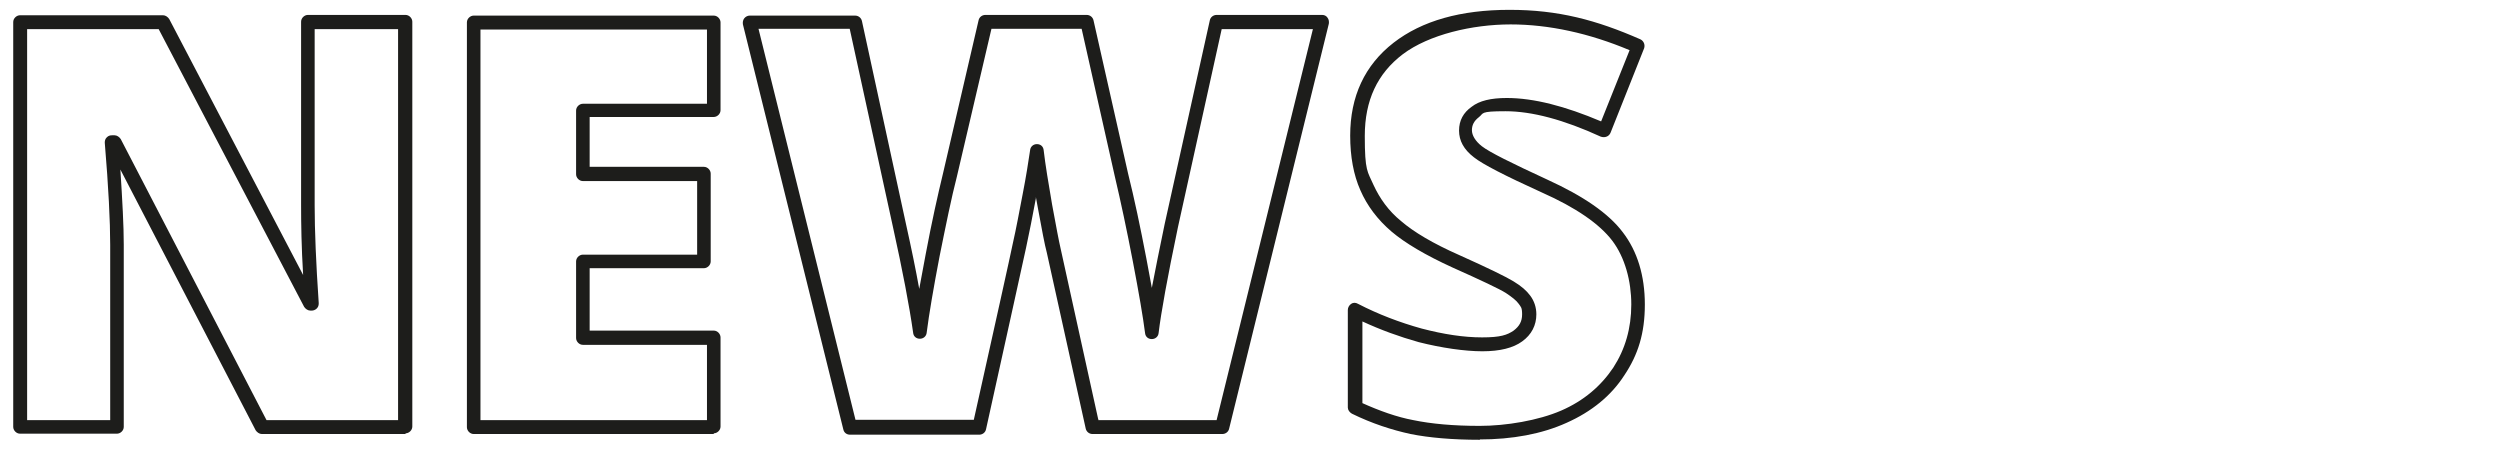
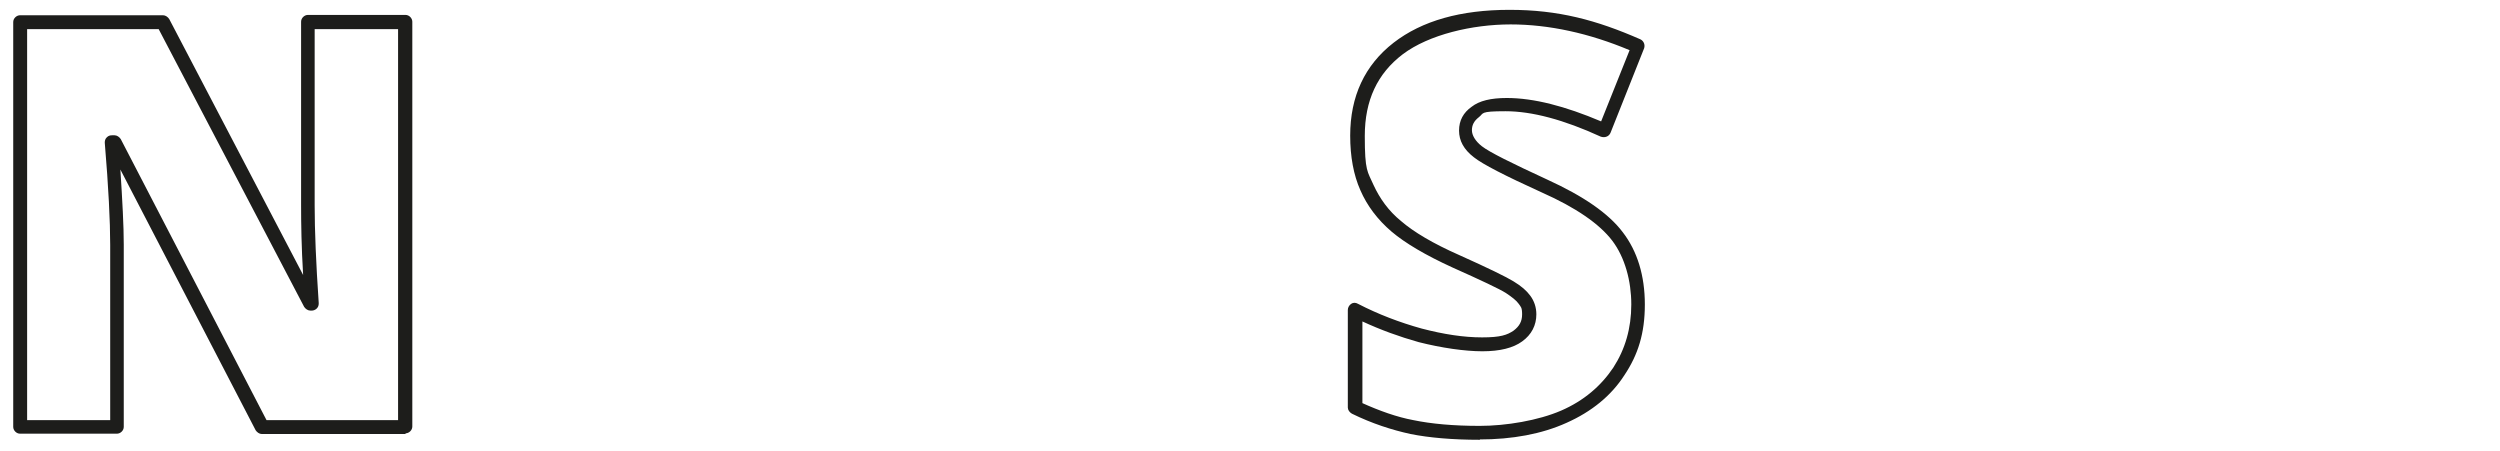
<svg xmlns="http://www.w3.org/2000/svg" id="Ebene_1" version="1.1" viewBox="0 0 737.3 133">
  <defs>
    <style>
      .st0 {
        fill: #1d1d1b;
      }
    </style>
  </defs>
  <path class="st0" d="M119.5,128h-42.3c-.7,0-1.4-.5-1.8-1.1L35.5,50c.6,9.3,1,16.7,1,22.1v53.8c0,1.1-1,2-2,2H5.9c-1.1,0-2-1-2-2V6.5c0-1.1,1-2,2-2h42.2c.7,0,1.4.5,1.8,1.1l39.5,75.5c-.5-8.2-.6-15.2-.6-20.7V6.4c0-1.1,1-2,2-2h28.8c1.1,0,2,1,2,2v119.4c0,1.1-1,2-2,2v.2ZM78.5,123.9h38.9V8.6h-24.6v52c0,7.3.4,17,1.2,28.8,0,.6-.1,1.1-.6,1.6-.4.4-1,.6-1.4.6h-.5c-.7,0-1.4-.5-1.8-1.1L46.8,8.6H8v115.3h24.5v-51.7c0-6.9-.5-17-1.6-30.1,0-.6.1-1.1.6-1.6s1-.6,1.6-.6h.7c.7,0,1.4.5,1.8,1.1l43,82.9h-.1Z" />
-   <path class="st0" d="M210.5,128h-70.8c-1.1,0-2-1-2-2V6.6c0-1.1,1-2,2-2h70.8c1.1,0,2,1,2,2v25.9c0,1.1-1,2-2,2h-36.6v14.7h33.7c1.1,0,2,1,2,2v25.9c0,1.1-1,2-2,2h-33.7v18.4h36.6c1.1,0,2,1,2,2v26.3c0,1.1-1,2-2,2h0ZM141.7,123.9h66.8v-22.2h-36.6c-1.1,0-2-1-2-2v-22.6c0-1.1,1-2,2-2h33.7v-21.7h-33.7c-1.1,0-2-1-2-2v-18.8c0-1.1,1-2,2-2h36.6V8.7h-66.8v115.3h0Z" />
-   <path class="st0" d="M360.3,128h-38.1c-1,0-1.8-.7-2-1.6l-11.5-52c-.6-2.2-1.4-6.5-2.6-13-.2-1.2-.4-2.3-.6-3.3v.4c-1,5.3-1.9,10-2.9,14.6-1,4.4-4.9,22.5-11.8,53.5-.2,1-1.1,1.6-2,1.6h-38.1c-1,0-1.8-.6-2-1.6L219.1,7.2c-.1-.6,0-1.3.4-1.8s1-.8,1.6-.8h31.1c1,0,1.8.7,2,1.6l13,59.9c1.6,7.2,2.9,13.5,3.9,19.1.6-3.1,1.2-6.5,1.9-10.2,1.8-9.6,3.6-17.6,5.1-23.8l10.5-45.2c.2-1,1.1-1.6,2-1.6h29.9c1,0,1.8.7,2,1.6l10.2,45.2c1.8,7.2,3.6,15.7,5.4,25.1.6,3.1,1.1,6,1.6,8.6,1-5.3,2.3-11.6,3.8-18.9l13.3-60c.2-1,1.1-1.6,2-1.6h31.1c.6,0,1.2.2,1.6.8.4.5.5,1.2.4,1.8l-29.4,119.4c-.2,1-1.1,1.6-2,1.6h0ZM323.9,123.9h34.9l28.4-115.3h-26.9l-12.9,58.4c-3.1,14.8-5,25.3-5.7,31.2-.1,1.1-1,1.8-2,1.8h0c-1.1,0-1.9-.7-2-1.8-.6-4.7-1.8-11.7-3.6-21.1-1.8-9.4-3.6-17.8-5.3-25l-9.8-43.6h-26.6l-10.2,43.6c-1.6,6.2-3.2,14.1-5.1,23.5-1.8,9.4-3.1,17-3.8,22.5-.1,1.1-1,1.8-2,1.8h0c-1.1,0-1.9-.7-2-1.8-1.1-7.8-3.1-18.3-6-31.4l-12.7-58.2h-26.9l28.6,115.3h34.9c6.7-30.1,10.6-47.6,11.5-52,1-4.4,1.9-9.3,2.9-14.5,1-5.1,1.7-9.6,2.2-13,.1-1.1,1-1.8,2-1.8h0c1.1,0,1.9.7,2,1.8.5,4.3,1.4,9.7,2.5,16.1,1.2,6.5,2,10.8,2.5,12.9l11.1,50.4h.1Z" />
  <path class="st0" d="M436.4,129.7c-8,0-14.9-.6-20.4-1.7-5.5-1.2-11.4-3.1-17.3-6-.7-.4-1.2-1.1-1.2-1.8v-28.8c0-.7.4-1.4,1-1.8s1.3-.4,2,0c6,3.1,12.3,5.5,18.8,7.3,6.5,1.7,12.4,2.6,17.8,2.6s7.4-.7,9.3-2c1.7-1.3,2.5-2.7,2.5-4.8s-.4-2.2-1-3.1c-.7-1-2-2-3.8-3.2-1.9-1.2-7.2-3.7-15.7-7.5-7.9-3.6-14-7.2-18-10.6-4.1-3.5-7.2-7.6-9.2-12.2-2-4.5-3-9.9-3-16.1,0-11.6,4.3-20.8,12.8-27.4,8.4-6.5,19.8-9.7,34.2-9.7s25.6,3,38.6,8.7c1,.5,1.4,1.6,1.1,2.6l-9.9,24.9c-.2.5-.6,1-1.2,1.2-.5.2-1.1.2-1.7,0-10.9-5-20.3-7.5-28.1-7.5s-6.3.6-7.9,1.8c-1.4,1.1-2,2.3-2,3.8s1,3.2,2.9,4.7c2.3,1.8,8.8,5,19.4,9.9,10.5,4.8,18,9.9,22.2,15.5,4.3,5.6,6.5,12.8,6.5,21.3s-2,14.8-6,20.8c-3.9,6.1-9.7,10.8-17.1,14.1-7.3,3.3-16,4.9-25.7,4.9h.2ZM401.6,118.8c5.3,2.4,10.4,4.2,15.2,5.1,5.3,1.1,11.8,1.7,19.6,1.7s17.3-1.6,24-4.5,11.8-7.3,15.4-12.7c3.5-5.4,5.3-11.6,5.3-18.6s-1.9-13.9-5.6-18.8c-3.8-5-10.8-9.8-20.7-14.2-11-5-17.6-8.4-20.1-10.4-3-2.3-4.4-4.9-4.4-7.9s1.3-5.3,3.7-7c2.3-1.8,5.7-2.6,10.4-2.6,7.9,0,17.2,2.4,27.8,6.9l8.4-21c-11.9-5-23.8-7.6-35.1-7.6s-24.1,3-31.8,8.8c-7.5,5.7-11.2,13.6-11.2,24.1s.8,10.4,2.6,14.5c1.8,3.9,4.4,7.6,8.1,10.6,3.7,3.2,9.4,6.6,17.1,10,8.7,3.9,14,6.5,16.1,7.8,2.3,1.4,3.8,2.7,4.9,4.2,1.2,1.6,1.8,3.5,1.8,5.5,0,3.2-1.4,6-4.2,8-2.6,1.9-6.5,2.9-11.7,2.9s-12.1-1-18.8-2.7c-5.7-1.6-11.2-3.6-16.6-6.1v24.1h-.2Z" />
</svg>